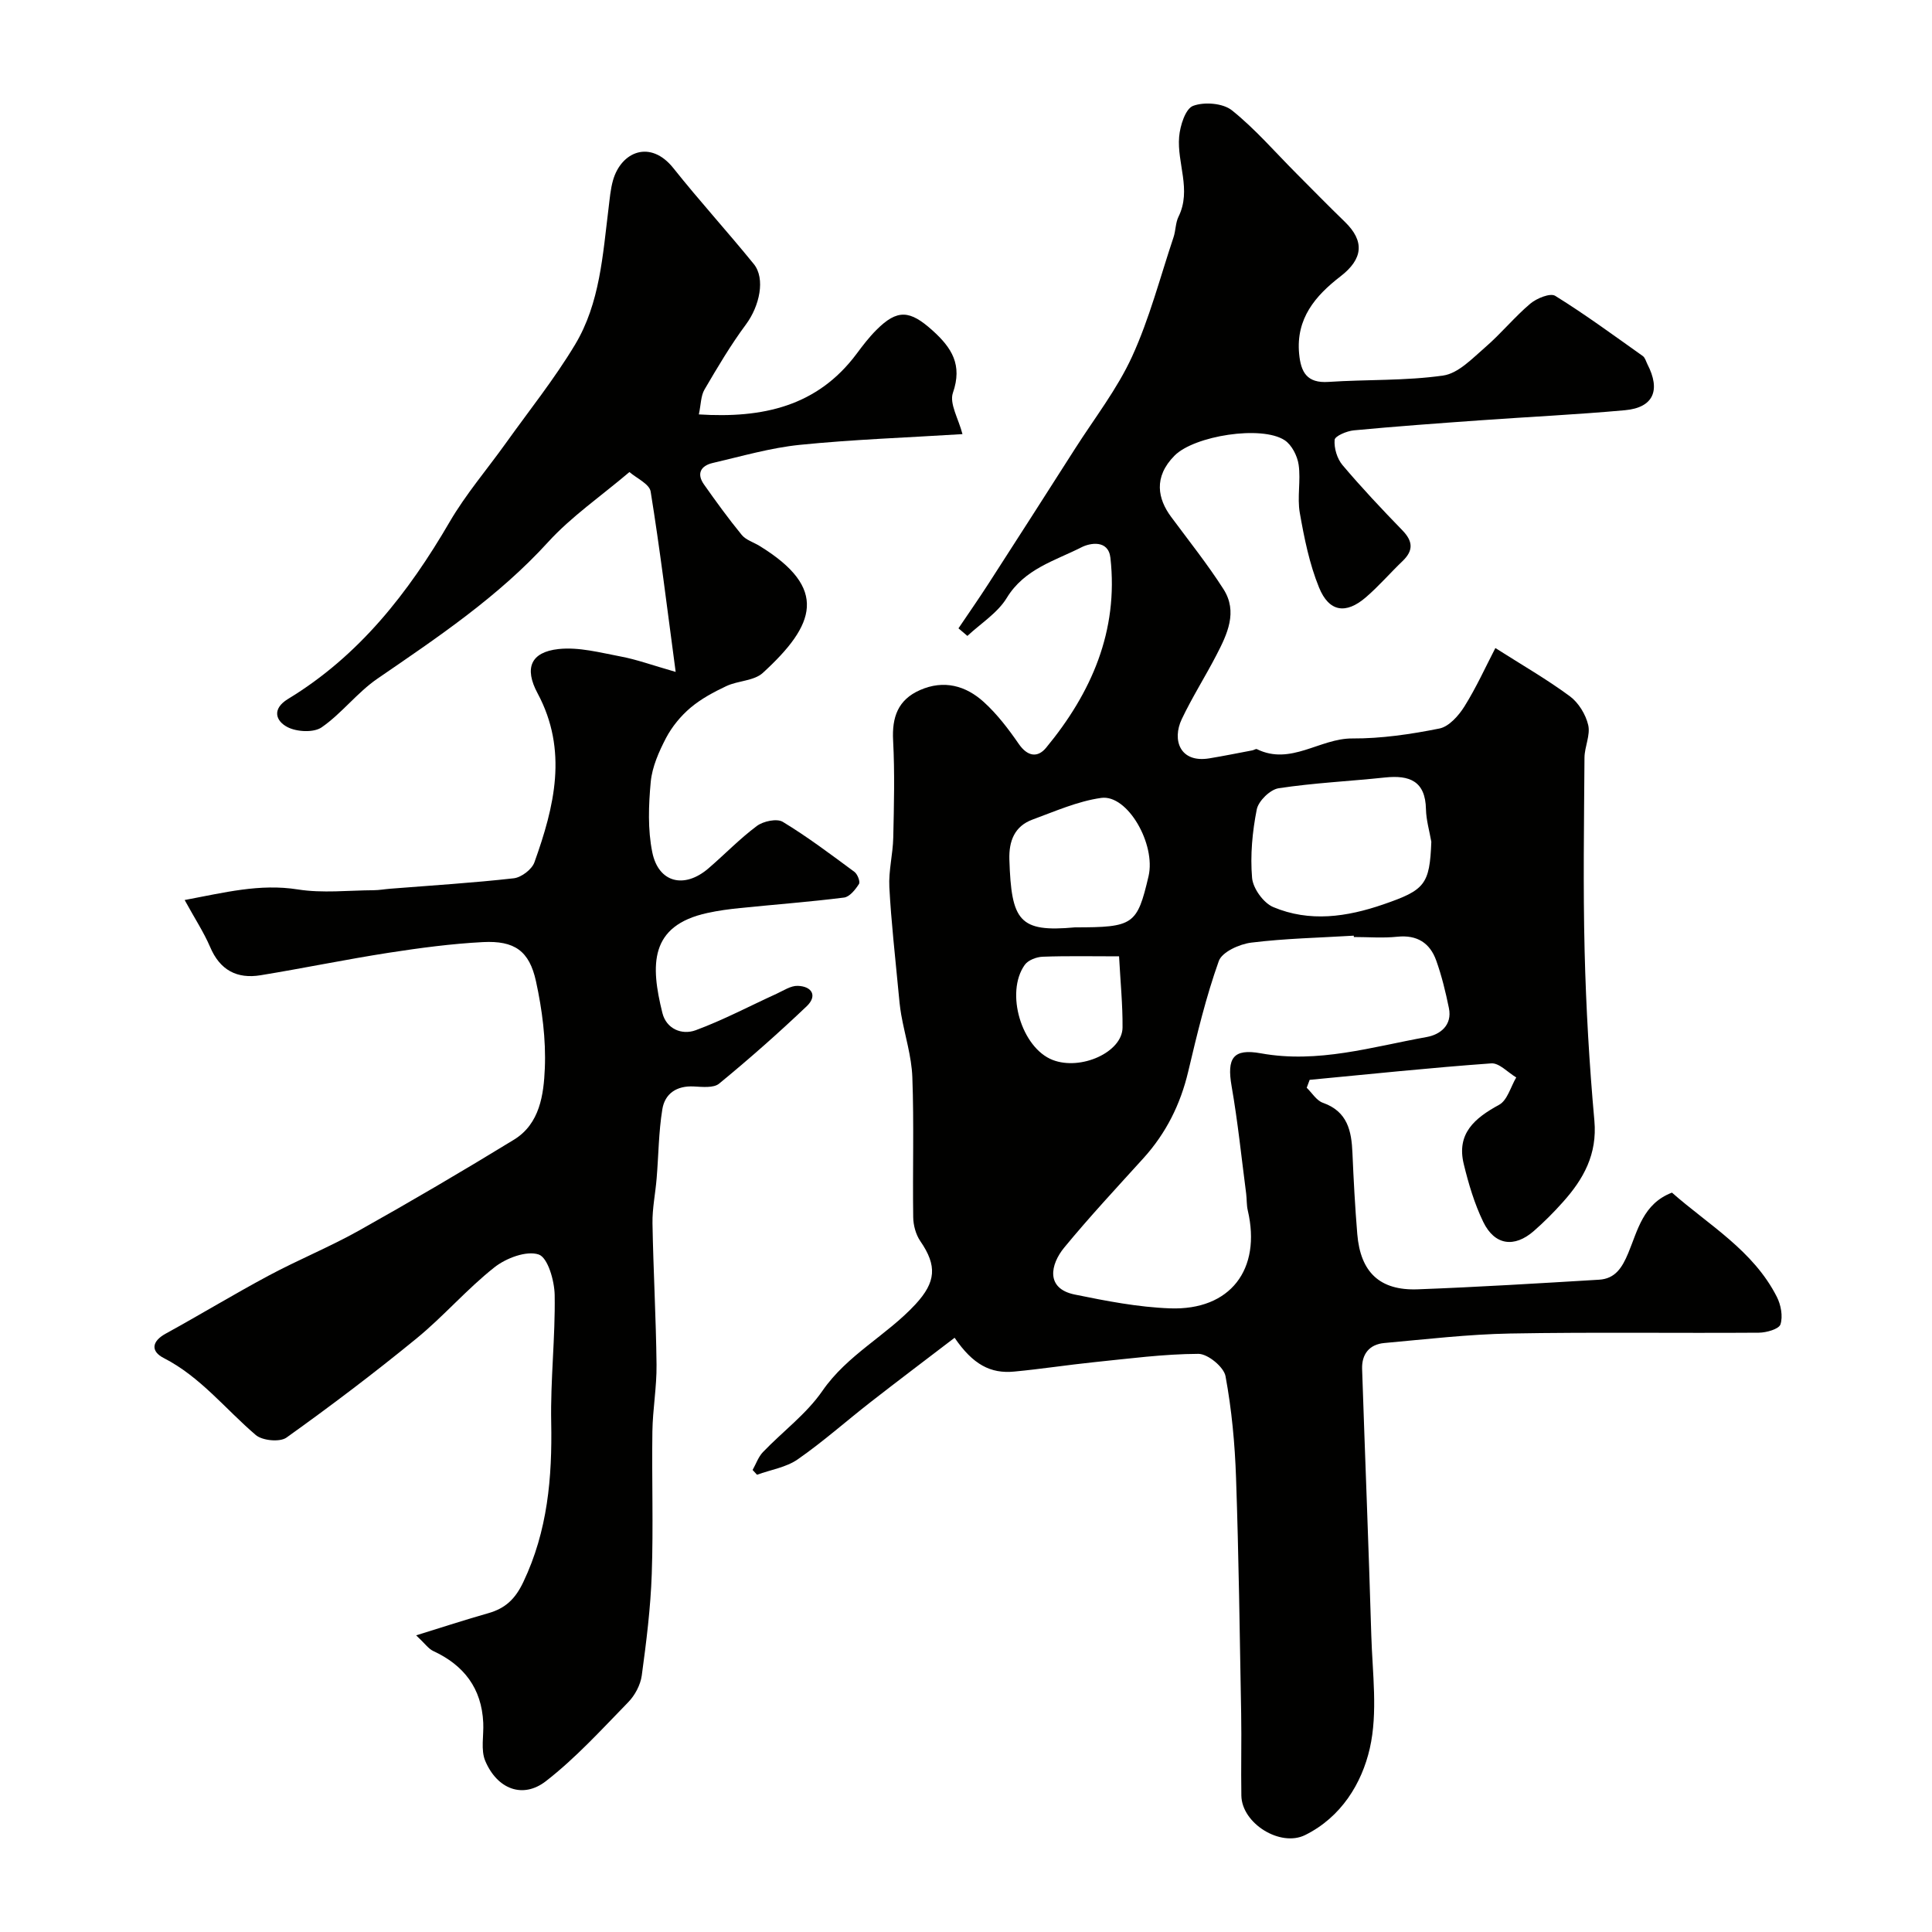
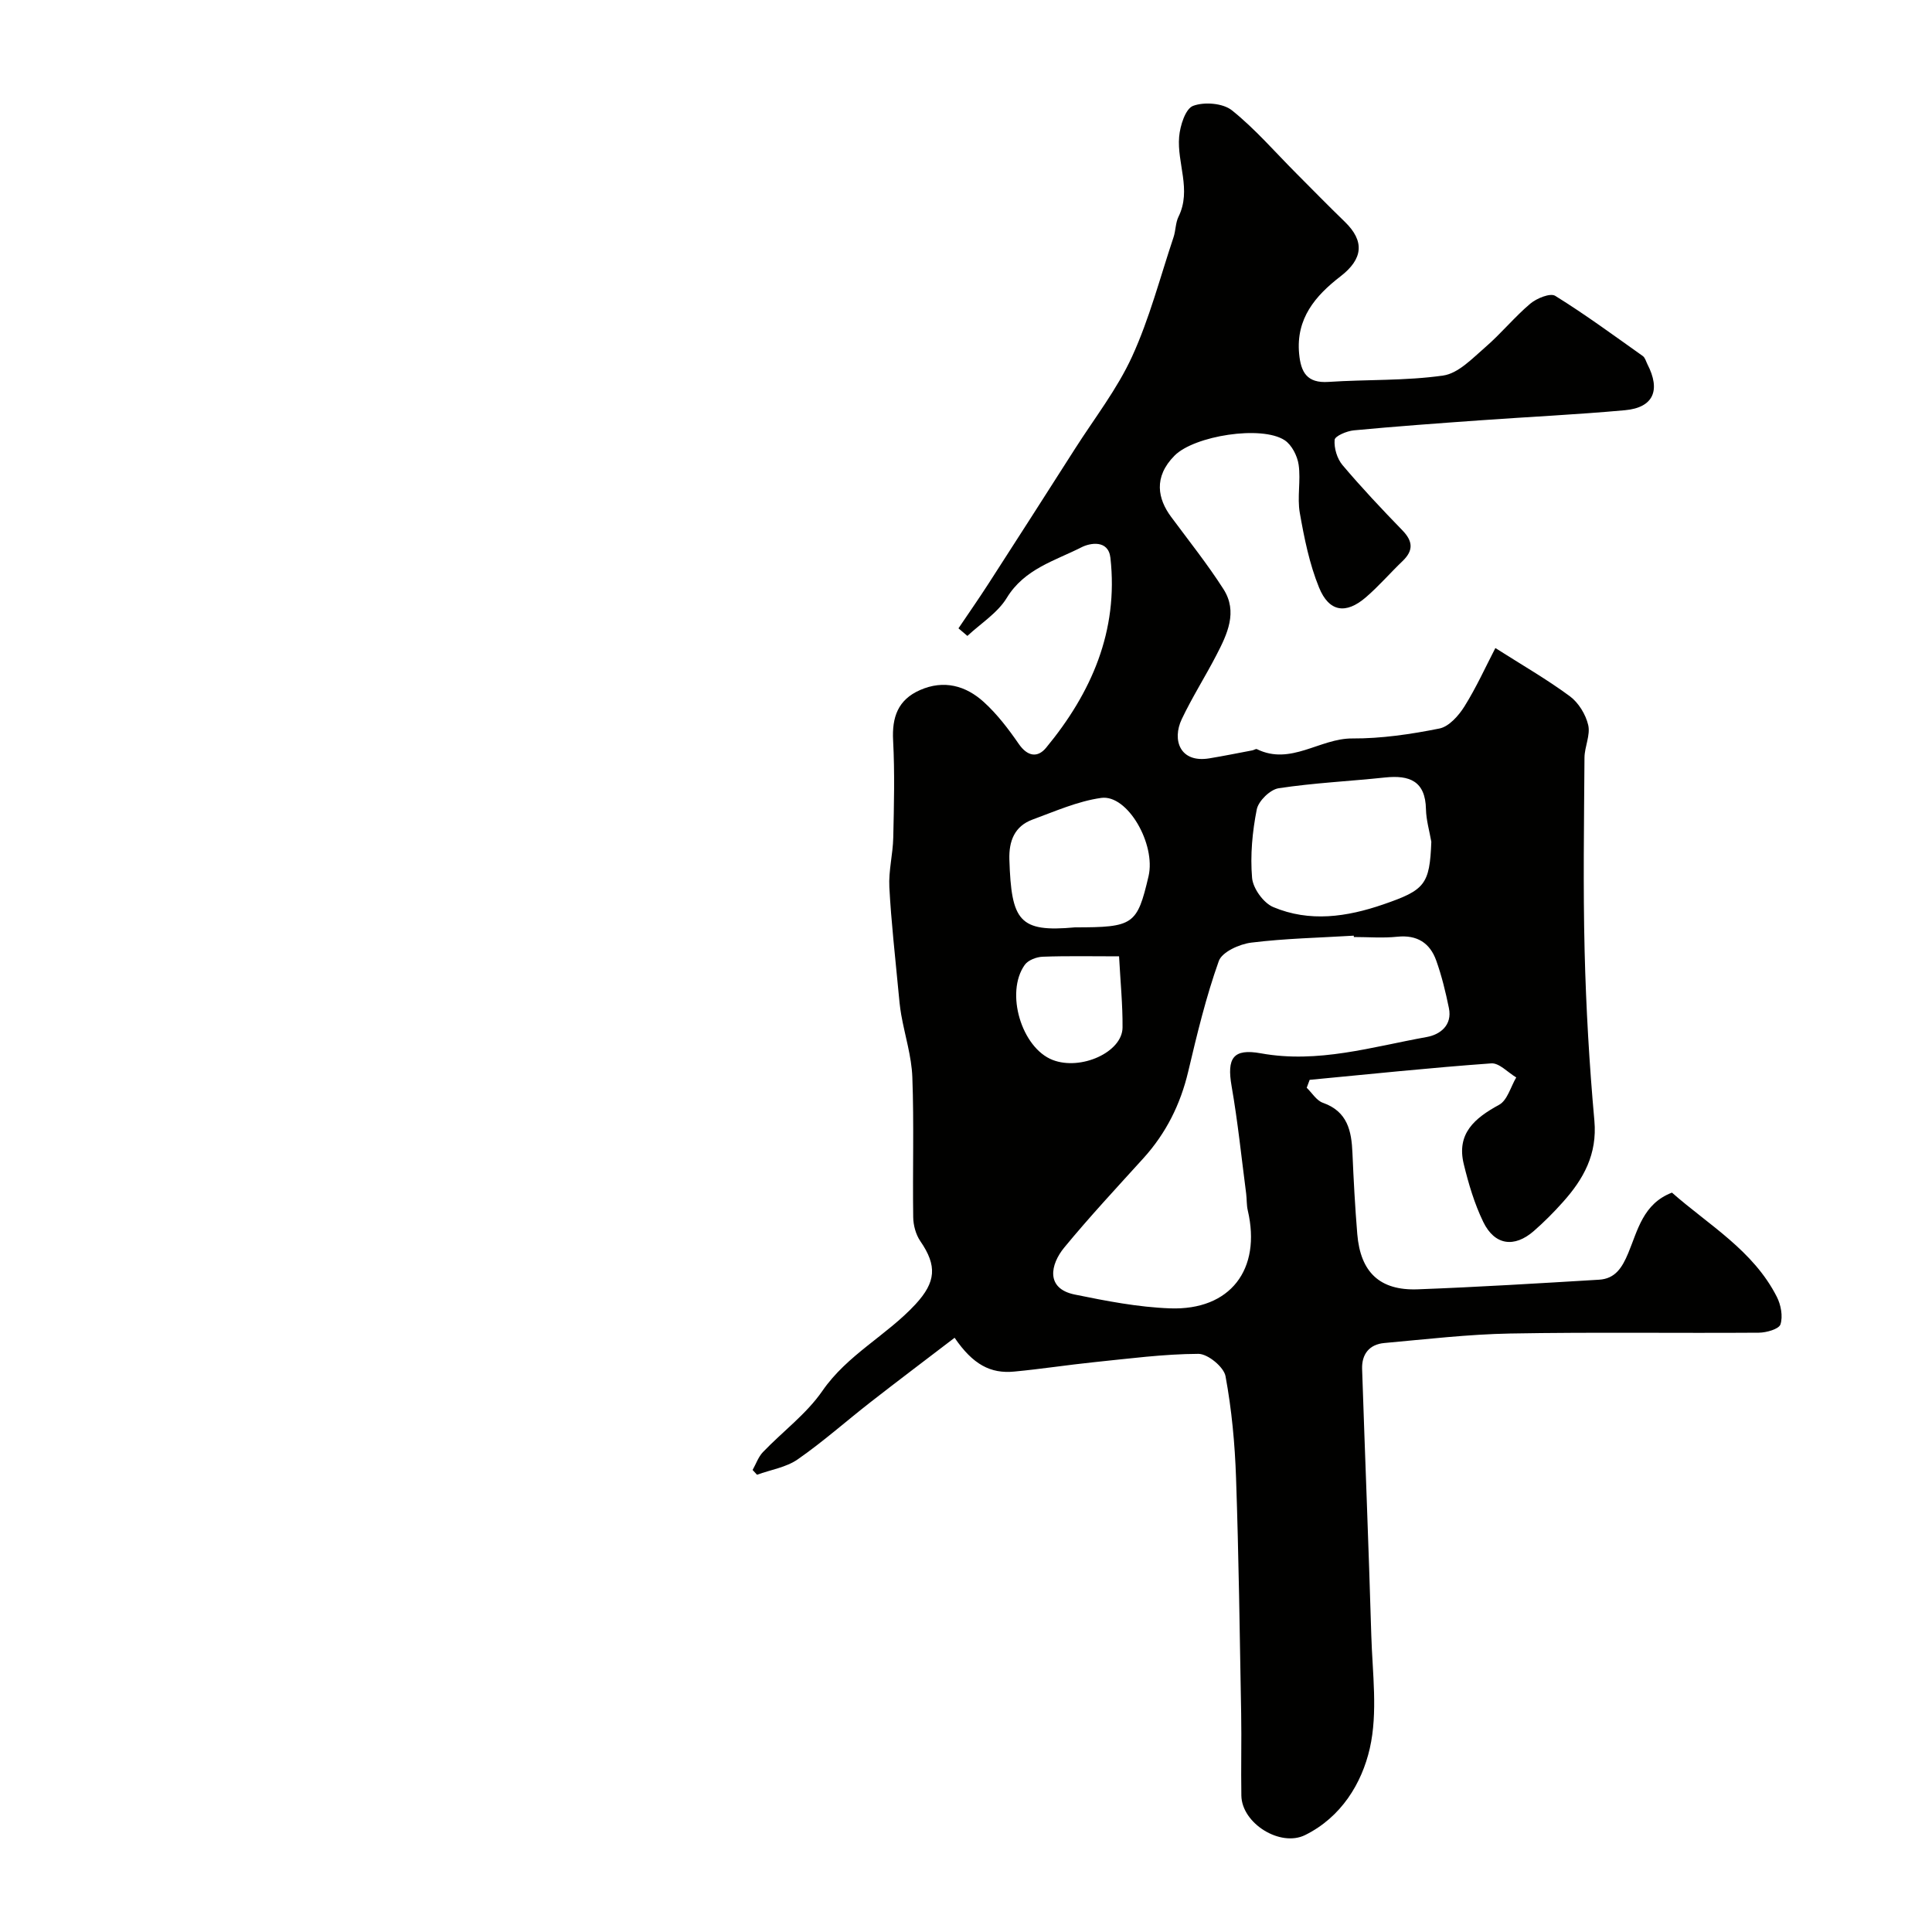
<svg xmlns="http://www.w3.org/2000/svg" enable-background="new 0 0 400 400" viewBox="0 0 400 400">
  <g fill="#010100">
    <path d="m197.64 276.97c-5.96 4.56-11.73 8.9-17.42 13.34-5.04 3.93-9.83 8.2-15.07 11.84-2.39 1.66-5.59 2.15-8.42 3.18-.3-.33-.61-.66-.91-.99.7-1.24 1.18-2.69 2.13-3.69 4.08-4.26 9.01-7.89 12.31-12.67 5.18-7.51 13.32-11.49 19.29-17.95 4.23-4.59 4.51-7.96.99-13.07-.93-1.36-1.45-3.28-1.47-4.95-.14-9.66.18-19.34-.18-28.99-.16-4.33-1.54-8.61-2.3-12.92-.28-1.61-.43-3.24-.58-4.87-.67-7.18-1.5-14.35-1.88-21.55-.18-3.4.74-6.85.81-10.28.15-6.69.32-13.4-.03-20.08-.26-4.84 1-8.44 5.57-10.45 4.93-2.17 9.47-.92 13.2 2.47 2.77 2.51 5.11 5.59 7.25 8.69 1.8 2.6 3.89 2.91 5.64.8 9.41-11.39 15.02-24.2 13.33-39.34-.43-3.82-4.26-3.06-5.95-2.2-5.54 2.82-11.84 4.47-15.51 10.5-1.9 3.12-5.38 5.28-8.15 7.87-.62-.52-1.23-1.05-1.85-1.57 2.06-3.06 4.18-6.09 6.18-9.19 6.01-9.31 11.99-18.65 17.95-27.99 4.03-6.32 8.73-12.35 11.82-19.1 3.61-7.89 5.81-16.43 8.58-24.7.46-1.38.4-2.98 1.03-4.25 2.74-5.56-.35-11.08.13-16.56.2-2.29 1.3-5.78 2.88-6.38 2.31-.87 6.17-.57 8.03.91 4.84 3.87 8.94 8.65 13.34 13.06 3.34 3.35 6.65 6.74 10.05 10.03 4.14 4.01 3.79 7.69-.91 11.31-5.21 4.02-9.23 8.73-8.55 16.01.36 3.83 1.61 6.13 6.08 5.83 7.92-.53 15.93-.2 23.75-1.32 3.13-.45 6.04-3.55 8.7-5.85 3.27-2.82 6.03-6.24 9.33-9.03 1.32-1.11 4.13-2.26 5.16-1.62 6.23 3.86 12.14 8.21 18.13 12.46.48.34.66 1.1.95 1.68 2.81 5.43 1.25 9-4.63 9.54-10.01.91-20.06 1.38-30.09 2.1-8.7.62-17.39 1.25-26.07 2.07-1.45.14-3.9 1.18-3.96 1.97-.14 1.71.51 3.89 1.63 5.22 3.95 4.67 8.15 9.13 12.41 13.52 2.18 2.25 2.31 4.17.03 6.35-2.58 2.47-4.92 5.2-7.62 7.52-4.12 3.54-7.61 3.04-9.68-2.05-1.99-4.88-3.06-10.21-3.98-15.44-.57-3.23.23-6.69-.24-9.96-.26-1.83-1.42-4.12-2.9-5.09-4.79-3.13-18.68-.93-22.78 3.18-4.46 4.48-3.45 9.01-.73 12.68 3.67 4.96 7.53 9.79 10.85 14.98 3 4.7.78 9.32-1.47 13.66-2.31 4.46-5.02 8.72-7.17 13.25-2.04 4.3-.39 9.12 5.7 8.12 2.99-.49 5.96-1.1 8.94-1.66.31-.06.7-.35.91-.25 7.02 3.45 13.03-2.25 19.75-2.21 6.02.03 12.12-.87 18.05-2.06 1.98-.4 3.98-2.66 5.17-4.56 2.47-3.95 4.4-8.23 6.41-12.1 5.6 3.56 10.71 6.5 15.42 9.98 1.8 1.33 3.29 3.77 3.8 5.96.49 2.07-.75 4.49-.77 6.75-.09 13.36-.3 26.73.03 40.08.29 11.71.97 23.43 2.02 35.09.62 6.94-2.24 12.08-6.52 16.85-1.88 2.11-3.89 4.13-6.02 5.99-4.05 3.53-8.12 2.96-10.47-1.89-1.82-3.76-3.04-7.87-4.03-11.95-1.55-6.33 2.24-9.53 7.31-12.29 1.71-.93 2.4-3.72 3.55-5.67-1.73-1.02-3.52-3.03-5.17-2.91-12.55.9-25.07 2.22-37.6 3.41-.2.55-.41 1.09-.61 1.64 1.11 1.07 2.03 2.65 3.35 3.11 5.1 1.8 5.93 5.81 6.12 10.41.24 5.6.54 11.2 1 16.78.66 7.9 4.66 11.72 12.51 11.43 12.52-.47 25.03-1.24 37.54-1.99 3.37-.2 4.79-2.5 6.05-5.51 1.96-4.68 3.05-10.22 9.05-12.52 7.61 6.71 16.83 11.96 21.71 21.57.85 1.66 1.29 4.03.76 5.7-.31.98-2.91 1.72-4.49 1.73-17.16.12-34.33-.14-51.48.17-8.7.16-17.4 1.19-26.08 1.97-3.07.28-4.67 2.31-4.57 5.37.61 18.37 1.36 36.73 1.9 55.09.23 7.84 1.39 16.01-.31 23.47-1.66 7.26-5.92 14.24-13.39 17.94-5.13 2.54-13.1-2.39-13.2-8.17-.1-5.66.06-11.33-.04-17-.29-16.27-.5-32.53-1.06-48.79-.24-7.05-.9-14.14-2.18-21.05-.35-1.9-3.67-4.63-5.62-4.62-7.19.03-14.38.99-21.55 1.72-5.54.57-11.04 1.43-16.58 1.95-4.9.47-8.54-1.45-12.34-7zm82.66-82.97c-.01-.09-.01-.19-.02-.28-7.08.43-14.2.57-21.22 1.44-2.44.3-6.05 1.93-6.72 3.81-2.65 7.43-4.51 15.17-6.33 22.87-1.61 6.81-4.59 12.78-9.28 17.96-5.53 6.1-11.15 12.13-16.38 18.48-2.9 3.52-3.91 8.5 2.16 9.74 6.51 1.33 13.12 2.62 19.73 2.86 12.49.45 18.95-8.06 16.1-20.27-.26-1.11-.19-2.29-.33-3.44-.97-7.43-1.73-14.91-3.02-22.29-1.01-5.81.3-7.85 6.07-6.8 11.81 2.14 23-1.34 34.34-3.38 2.73-.49 5.32-2.41 4.58-5.99-.68-3.32-1.48-6.64-2.62-9.83-1.3-3.65-3.97-5.37-8.07-4.94-2.98.31-6 .06-8.99.06zm16.04-19.72c-.39-2.24-1.06-4.48-1.11-6.73-.11-5.86-3.42-7.11-8.47-6.58-7.35.78-14.75 1.12-22.04 2.23-1.75.27-4.17 2.63-4.52 4.38-.92 4.63-1.37 9.5-.97 14.18.19 2.18 2.36 5.19 4.38 6.04 7.53 3.17 15.21 2.06 22.81-.56 8.59-2.96 9.58-4.09 9.92-12.96zm-73.78 17.72c12.12 0 12.87-.52 15.23-10.57 1.56-6.65-4.35-17-9.8-16.23-4.86.68-9.54 2.77-14.21 4.48-3.75 1.38-4.92 4.47-4.8 8.29.41 12.73 2.03 15.09 13.58 14.03zm9.13 6c-5.57 0-10.71-.11-15.83.08-1.28.05-3.01.71-3.7 1.69-4.1 5.76-.64 17.19 5.78 19.68 5.83 2.26 14.42-1.6 14.47-6.7.04-4.73-.44-9.46-.72-14.75z" />
-     <path d="m38.23 186.34c8.25-1.54 15.53-3.44 23.44-2.19 5.11.81 10.45.19 15.69.16 1.15-.01 2.29-.22 3.44-.31 8.53-.68 17.07-1.2 25.57-2.16 1.57-.18 3.74-1.83 4.27-3.29 4.14-11.55 7.01-23.18.65-35.03-2.78-5.18-1.42-8.51 4.33-9.14 4.21-.46 8.66.74 12.93 1.55 3.26.61 6.41 1.77 11.34 3.18-1.81-13.52-3.26-25.47-5.18-37.34-.25-1.57-2.91-2.75-4.39-4.04-5.94 5.04-12.02 9.21-16.85 14.51-10.33 11.34-22.86 19.71-35.34 28.28-4.18 2.87-7.37 7.18-11.54 10.07-1.64 1.13-5.13.95-7.05-.04-2.46-1.26-3.3-3.77.08-5.83 14.73-8.94 24.92-21.97 33.46-36.64 3.35-5.75 7.76-10.89 11.65-16.33 4.83-6.76 10.06-13.29 14.33-20.4 5.16-8.59 5.73-18.57 6.94-28.28.24-1.93.39-3.89.92-5.75 1.7-5.93 7.74-8.49 12.51-2.49 5.37 6.75 11.19 13.13 16.63 19.83 2.46 3.02 1.19 8.72-1.61 12.5-3.17 4.27-5.9 8.89-8.59 13.49-.77 1.31-.73 3.09-1.17 5.15 13.22.83 24.52-1.65 32.66-12.55 1.27-1.71 2.58-3.42 4.08-4.92 4.37-4.39 6.96-4.12 11.63.08 4.01 3.61 6.24 7.13 4.23 12.92-.77 2.23 1.17 5.39 1.98 8.55-11.67.73-22.7 1.11-33.67 2.22-6.09.62-12.07 2.37-18.06 3.76-2.44.57-3.37 2.2-1.79 4.44 2.51 3.56 5.07 7.09 7.82 10.45.87 1.06 2.46 1.52 3.71 2.29 14.27 8.78 11.56 16.3.65 26.28-1.81 1.66-5.11 1.59-7.53 2.72-2.62 1.23-5.26 2.65-7.45 4.5-2.02 1.71-3.83 3.92-5.06 6.26-1.47 2.82-2.86 5.96-3.16 9.06-.45 4.83-.64 9.89.32 14.6 1.29 6.32 6.63 7.61 11.61 3.34 3.38-2.9 6.49-6.15 10.05-8.8 1.33-.99 4.14-1.58 5.35-.85 5.15 3.12 9.98 6.77 14.84 10.36.64.47 1.24 2.04.94 2.51-.74 1.16-1.93 2.66-3.09 2.81-7.15.9-14.35 1.44-21.53 2.17-2.26.23-4.53.53-6.75 1.02-12.06 2.62-11.79 10.79-9.33 20.7.82 3.31 4.03 4.63 6.89 3.58 5.74-2.12 11.19-5.02 16.77-7.56 1.42-.65 2.93-1.68 4.36-1.63 2.96.09 4.11 2.07 1.87 4.21-5.85 5.57-11.92 10.92-18.15 16.04-1.15.94-3.49.67-5.26.58-3.54-.18-5.97 1.49-6.49 4.72-.77 4.71-.78 9.54-1.18 14.31-.25 3.1-.91 6.2-.86 9.29.17 9.77.73 19.53.84 29.3.05 4.6-.79 9.2-.86 13.8-.14 9.83.21 19.67-.13 29.49-.24 7.04-1.12 14.07-2.07 21.05-.27 1.95-1.42 4.11-2.81 5.53-5.5 5.64-10.86 11.55-17.05 16.35-4.73 3.67-10.04 1.69-12.54-4.19-.97-2.29-.29-5.26-.42-7.92-.33-7.12-3.99-11.9-10.36-14.85-.99-.46-1.69-1.52-3.53-3.24 5.5-1.7 10.18-3.24 14.92-4.58 3.52-1 5.57-2.89 7.26-6.44 5.05-10.6 6-21.64 5.78-33.12-.17-8.76.86-17.54.72-26.31-.05-2.97-1.42-7.76-3.31-8.4-2.53-.85-6.76.75-9.17 2.66-5.7 4.5-10.5 10.12-16.12 14.72-8.74 7.15-17.75 13.97-26.93 20.53-1.37.98-4.99.63-6.35-.53-6.3-5.37-11.45-12.05-19.07-15.95-2.68-1.37-2.54-3.42.41-5.04 7.15-3.93 14.14-8.17 21.33-12.02 6.14-3.29 12.63-5.93 18.7-9.33 10.81-6.06 21.51-12.34 32.08-18.81 5.37-3.29 6.16-9.35 6.39-14.78.25-5.98-.55-12.14-1.83-18.01-1.38-6.33-4.47-8.45-10.98-8.12-6.53.34-13.05 1.21-19.52 2.21-8.86 1.38-17.64 3.2-26.49 4.65-4.92.81-8.46-1.05-10.49-5.88-1.32-3.06-3.2-5.92-5.26-9.69z" />
  </g>
</svg>